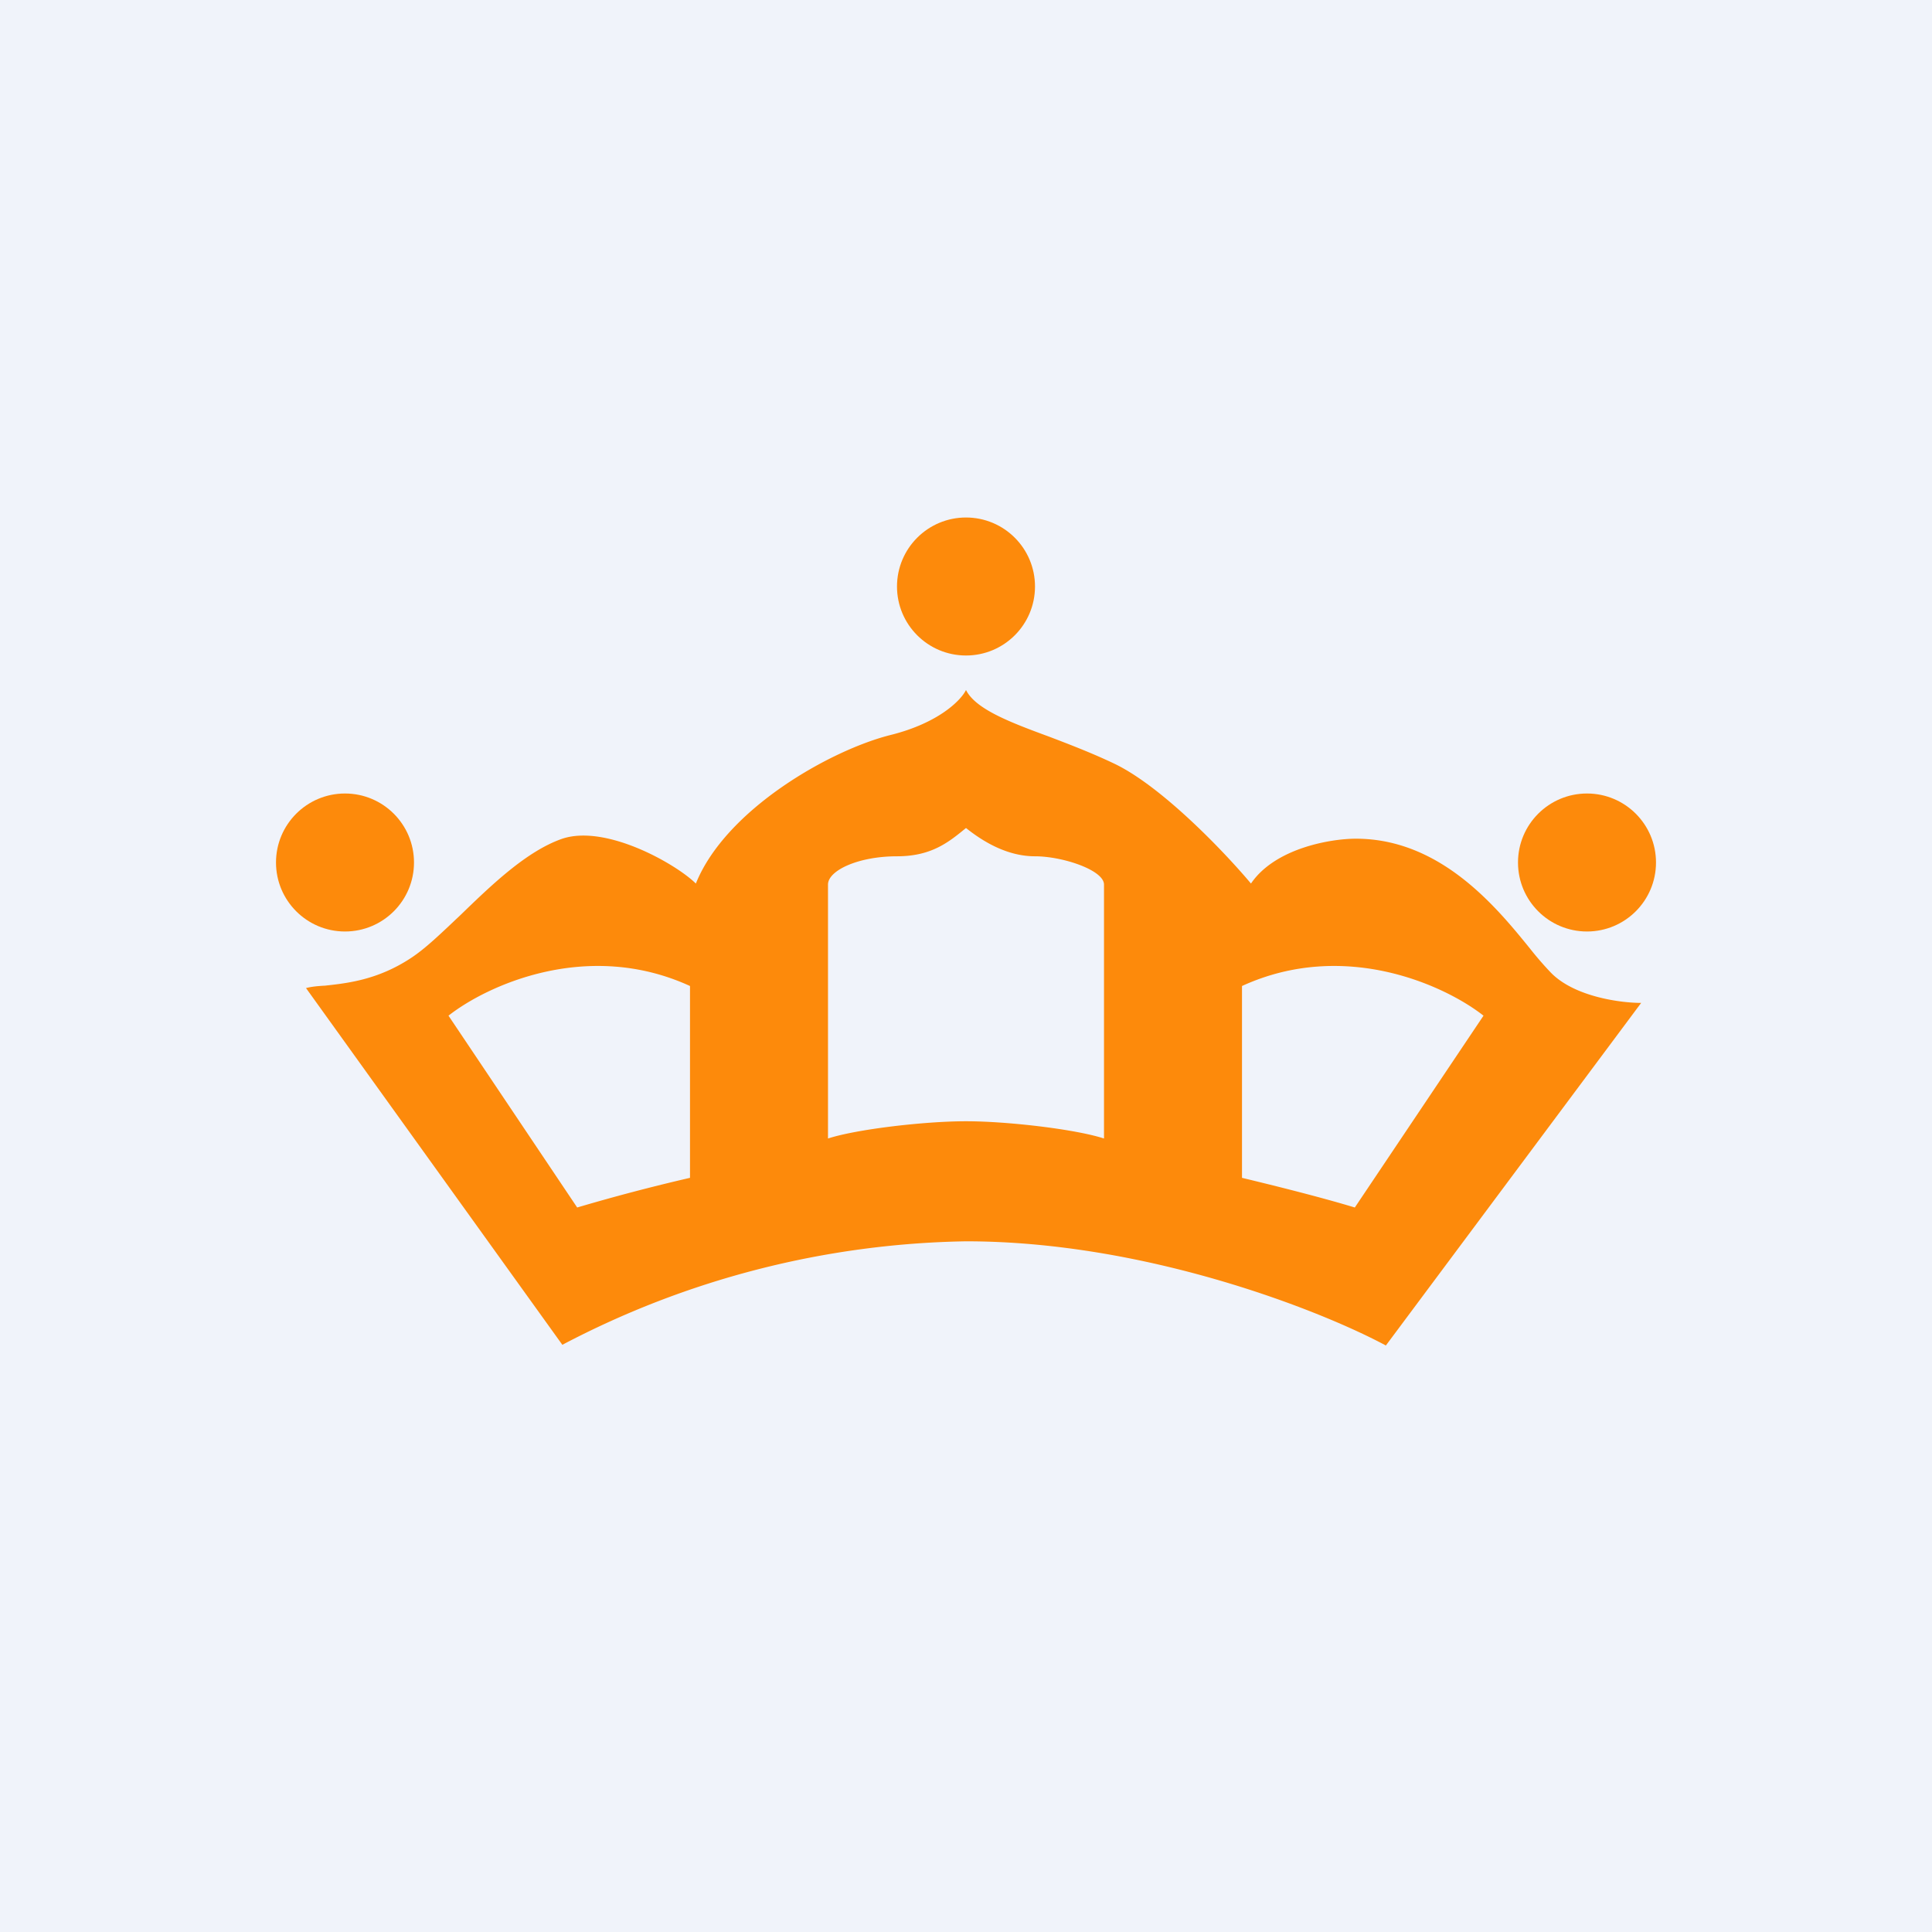
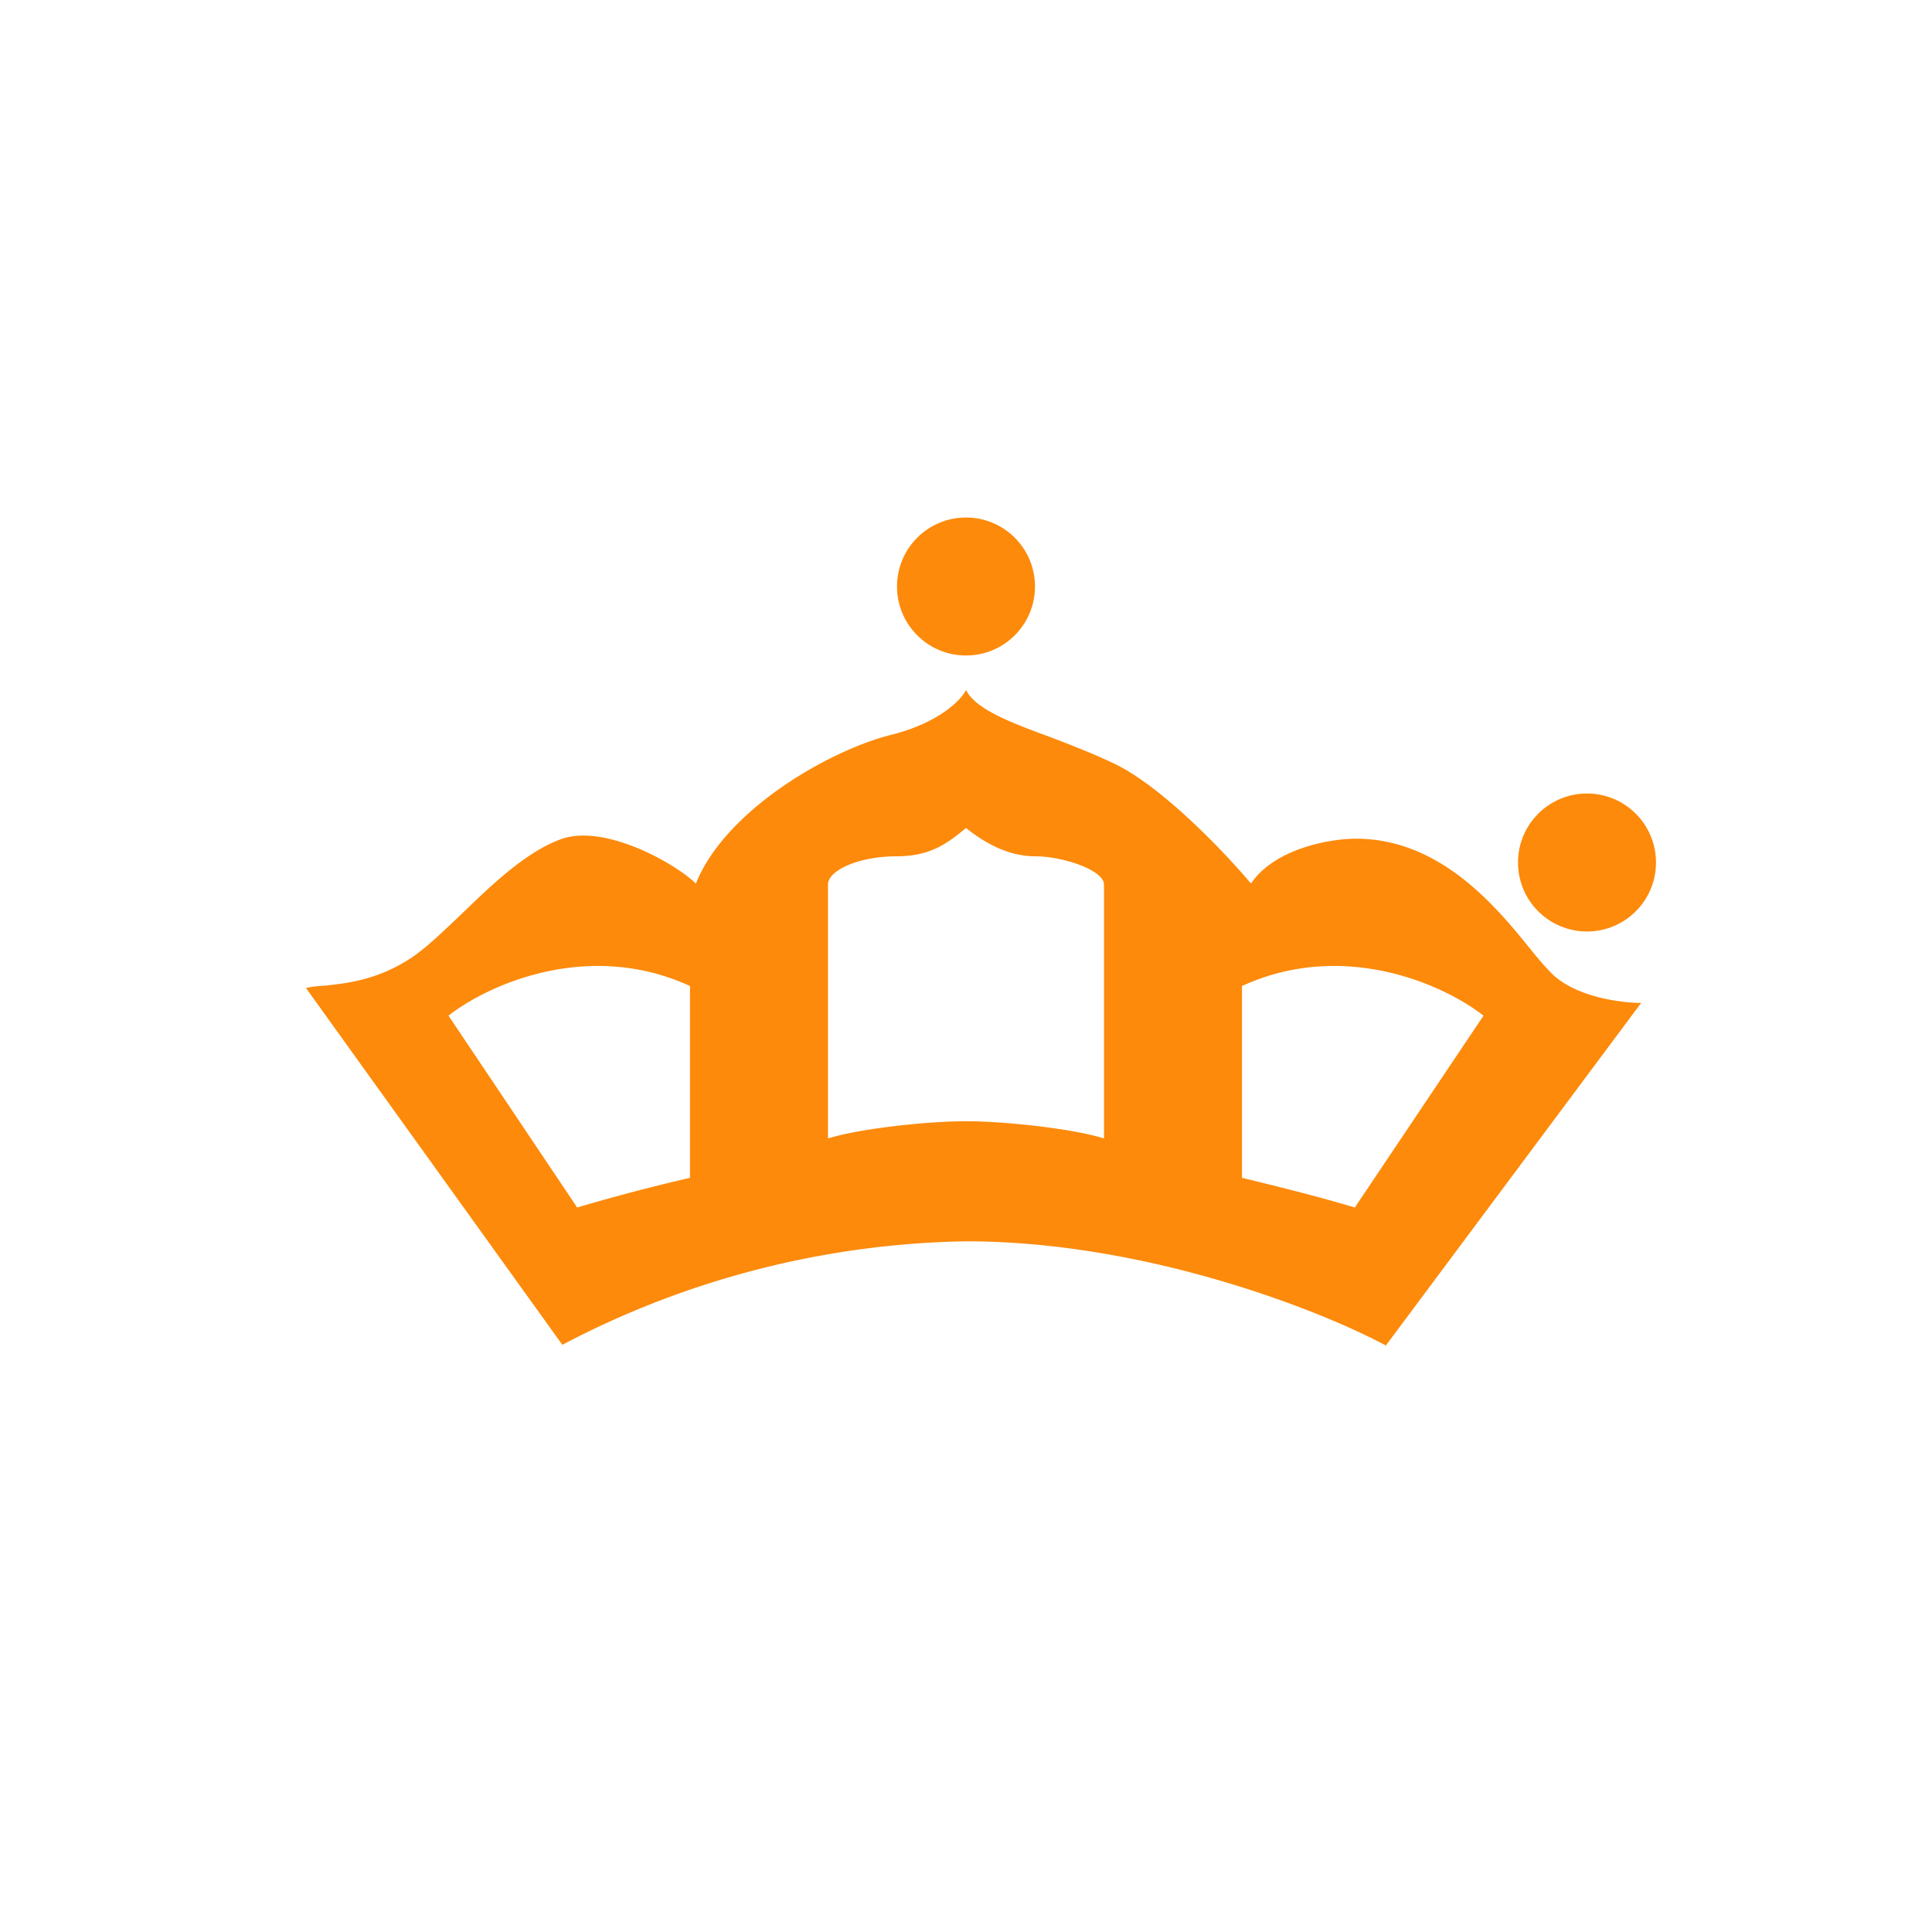
<svg xmlns="http://www.w3.org/2000/svg" width="56" height="56" viewBox="0 0 56 56">
-   <path fill="#F0F3FA" d="M0 0h56v56H0z" />
-   <circle cx="10" cy="25" r="2" fill="#FD8A0B" />
  <circle cx="28" cy="17" r="2" fill="#FD8A0B" />
  <circle cx="46" cy="25" r="2" fill="#FD8A0B" />
  <path fill-rule="evenodd" d="M28 35.98c5.22 0 10.29 2.01 12.17 3.02l7.4-9.93c-.58 0-1.92-.17-2.61-.87a9.6 9.6 0 0 1-.6-.69c-.98-1.21-2.6-3.2-5.06-3.2-.72 0-2.34.27-3.04 1.3-.72-.86-2.52-2.76-3.91-3.45-.62-.3-1.29-.56-1.92-.8-1.14-.42-2.15-.8-2.43-1.36-.14.29-.78.95-2.17 1.3-1.74.43-4.79 2.15-5.66 4.31-.58-.57-2.6-1.72-3.87-1.3-1.04.36-2.06 1.35-2.96 2.22-.53.5-1 .96-1.43 1.24-.97.64-1.86.73-2.49.8-.21.01-.4.03-.55.07l7.43 10.34a26 26 0 0 1 11.7-3Zm0-3.48c-1.2 0-3.17.23-4 .5v-7.36c0-.41.88-.82 2-.82 1 0 1.5-.41 2-.82.5.4 1.2.82 2 .82s2 .4 2 .82V33c-.83-.27-2.8-.5-4-.5Zm-8-3.92v5.56a56 56 0 0 0-3.27.86L13 29.44c1.09-.86 4.01-2.23 7-.86Zm16 0v5.56c.62.15 2.15.52 3.27.86L43 29.44c-1.09-.86-4.01-2.23-7-.86Z" fill="#FD8A0B" />
</svg>